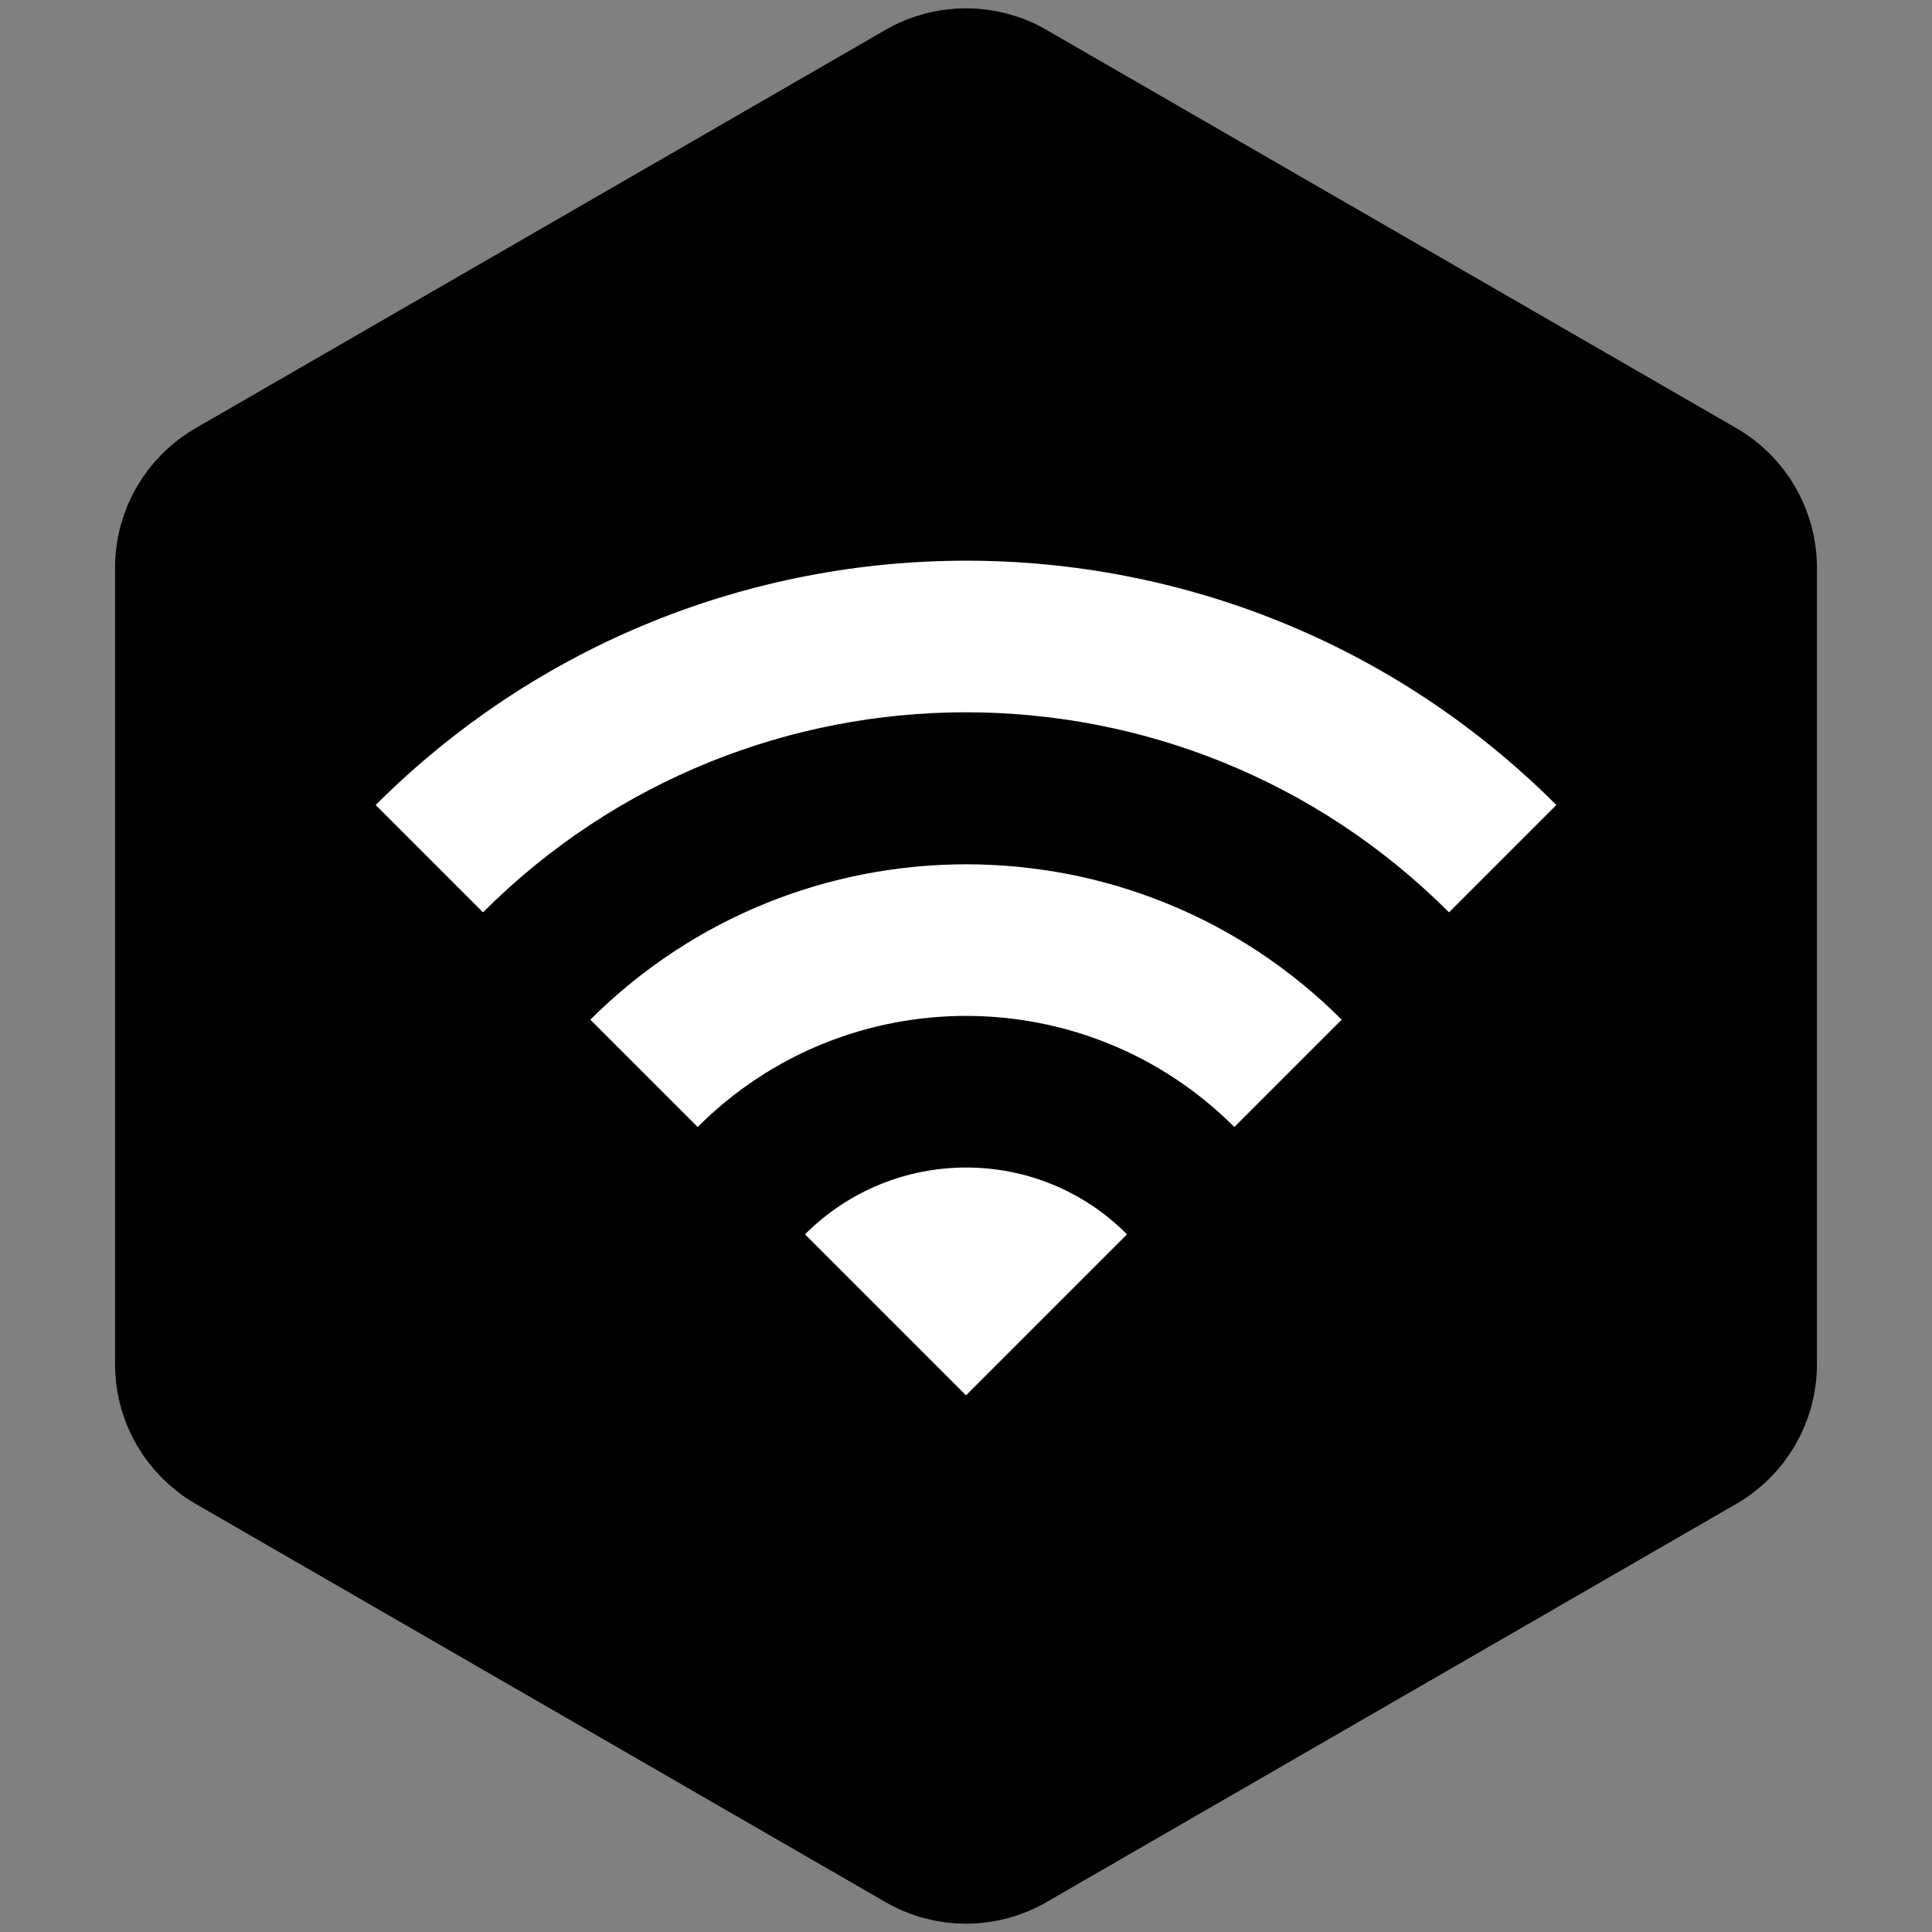
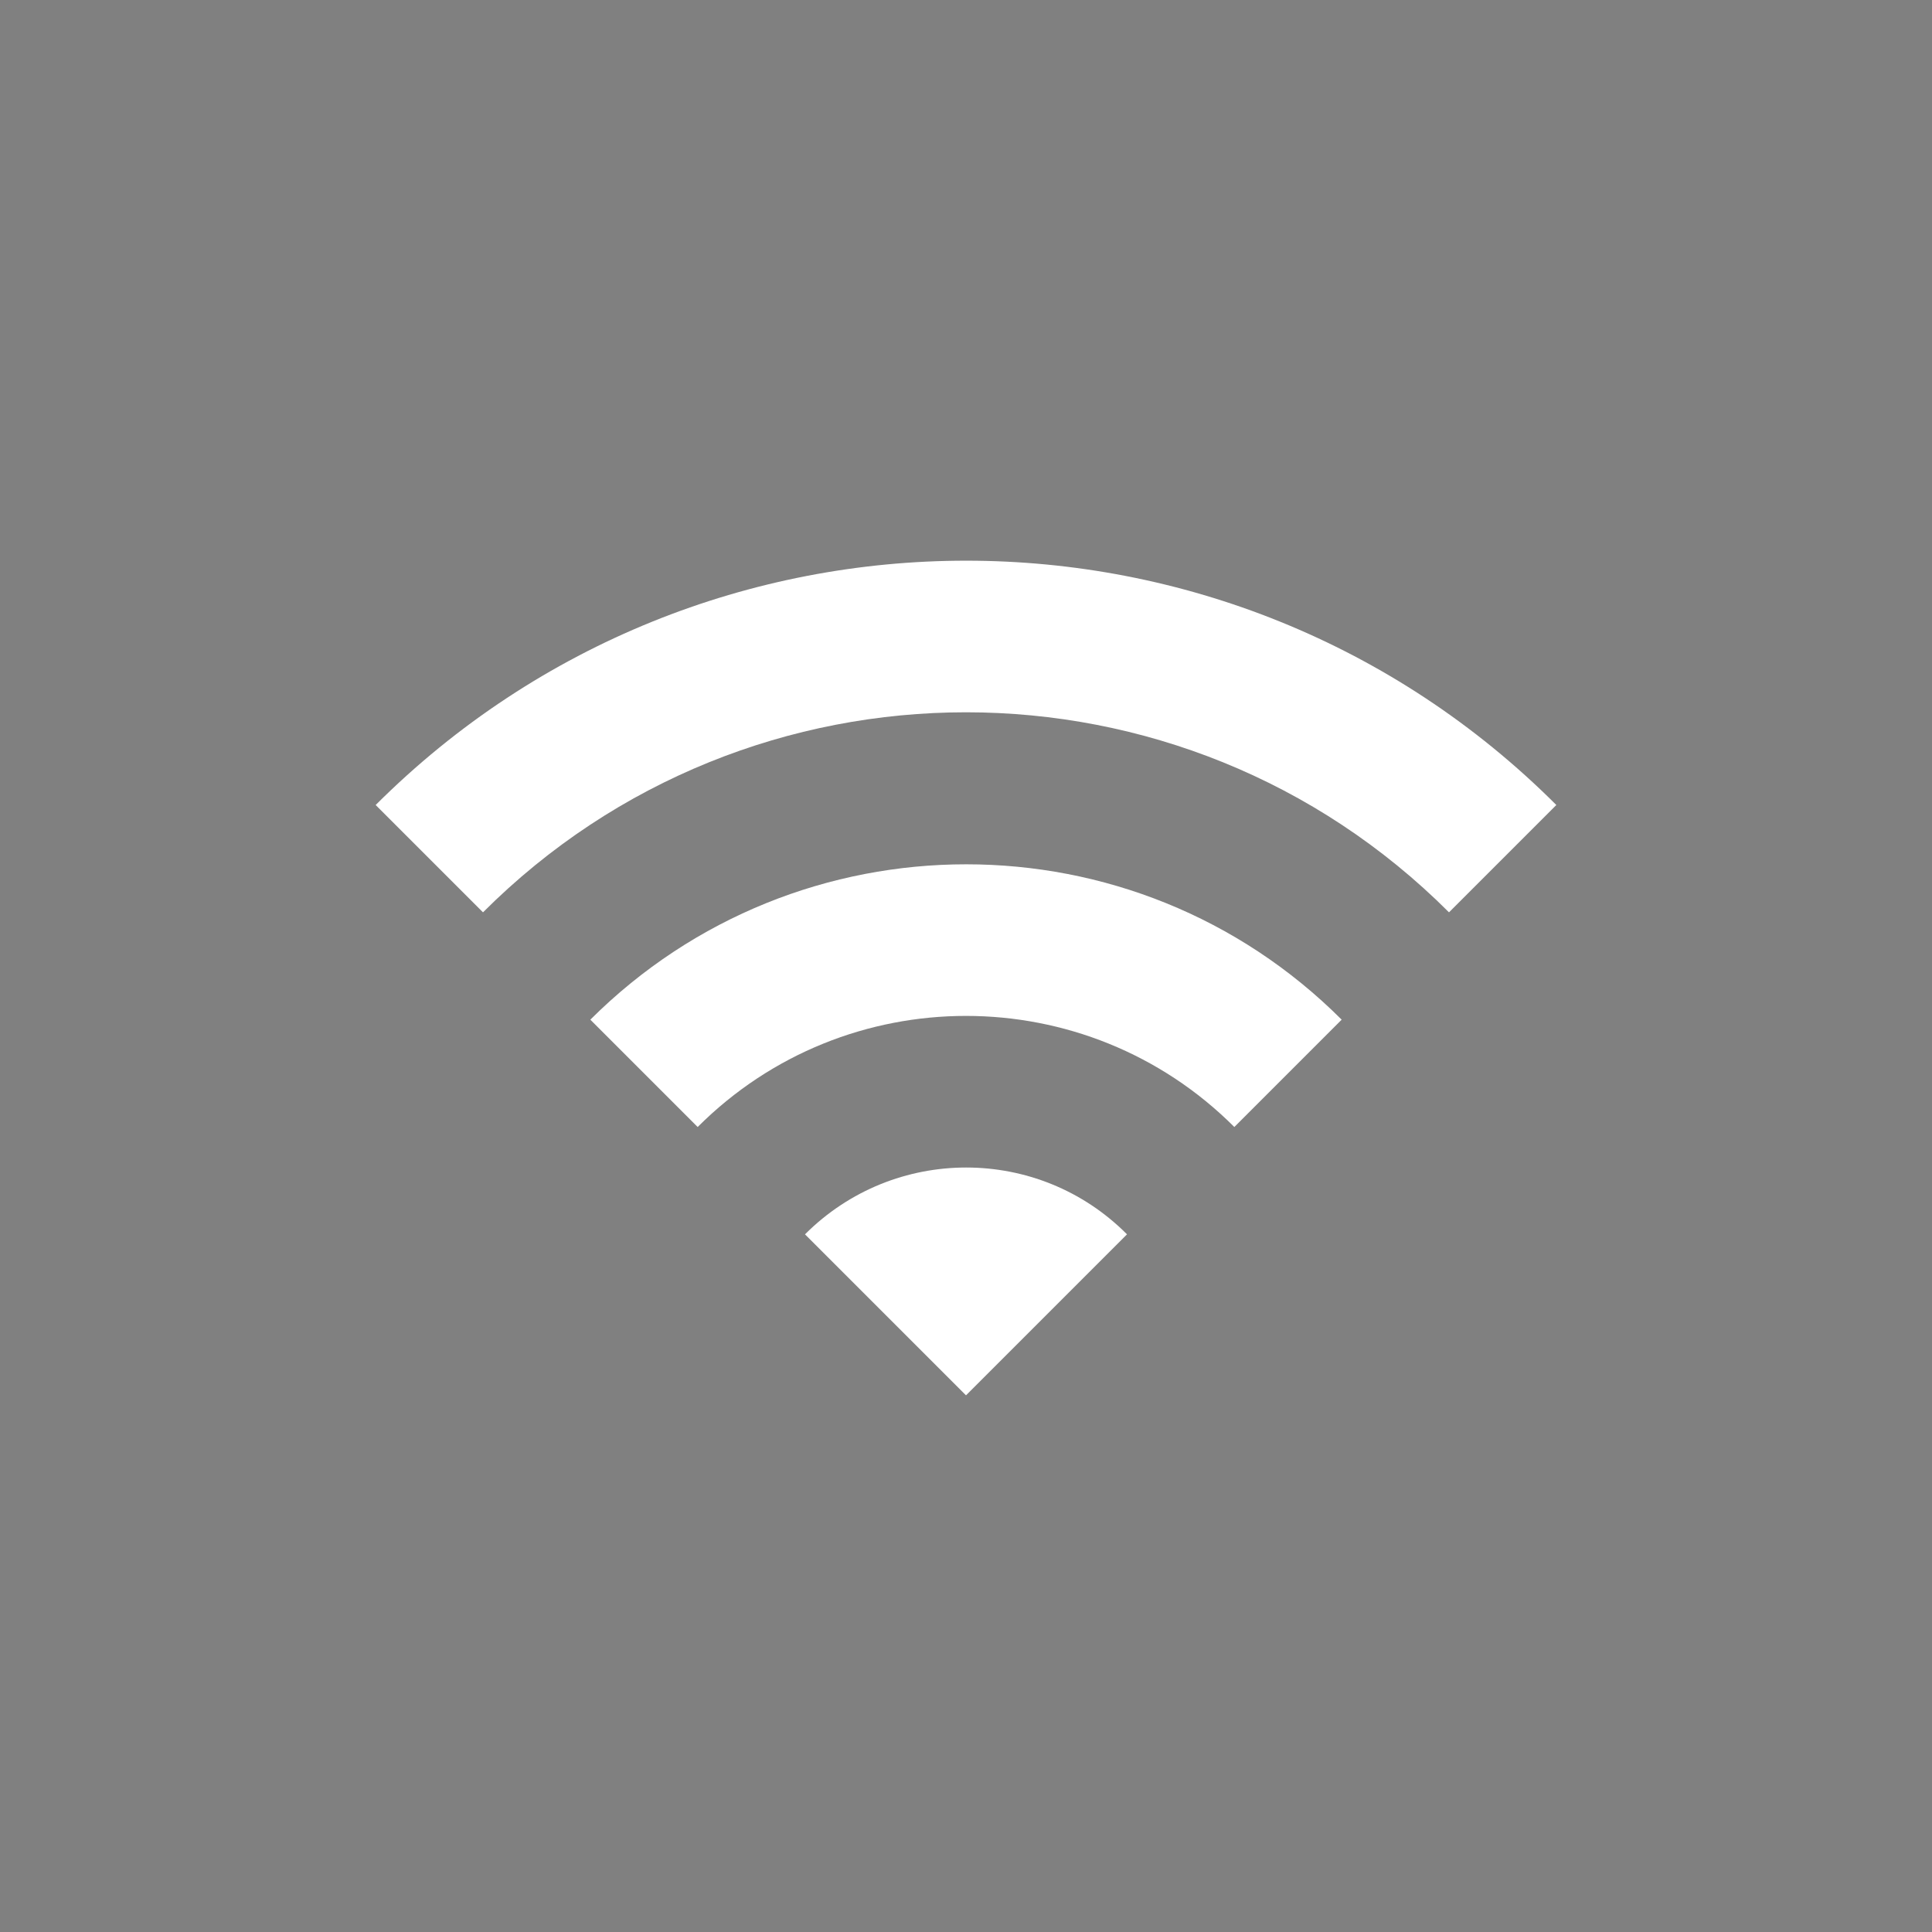
<svg xmlns="http://www.w3.org/2000/svg" width="36" height="36" viewBox="0 0 36 36" fill="none">
  <rect x="0" y="0" width="36" height="36" fill="#808080" stroke="none" />
-   <path d="M31.856 8.845L19 1.423C18.381 1.065 17.619 1.065 17 1.423L4.144 8.845C3.525 9.203 3.144 9.863 3.144 10.577V25.423C3.144 26.137 3.525 26.797 4.144 27.155L17 34.577C17.619 34.935 18.381 34.935 19 34.577L31.856 27.155C32.475 26.797 32.856 26.137 32.856 25.423V10.577C32.856 9.863 32.475 9.203 31.856 8.845Z" fill="black" stroke="black" stroke-width="2" />
  <path fill-rule="evenodd" clip-rule="evenodd" d="M7 15L9 17C13.97 12.03 22.03 12.03 27 17L29 15C22.93 8.93 13.08 8.93 7 15ZM15 23L18 26L21 23C19.35 21.34 16.66 21.34 15 23ZM13 21L11 19C14.87 15.14 21.14 15.14 25 19L23 21C20.24 18.24 15.76 18.24 13 21Z" fill="white" />
</svg>